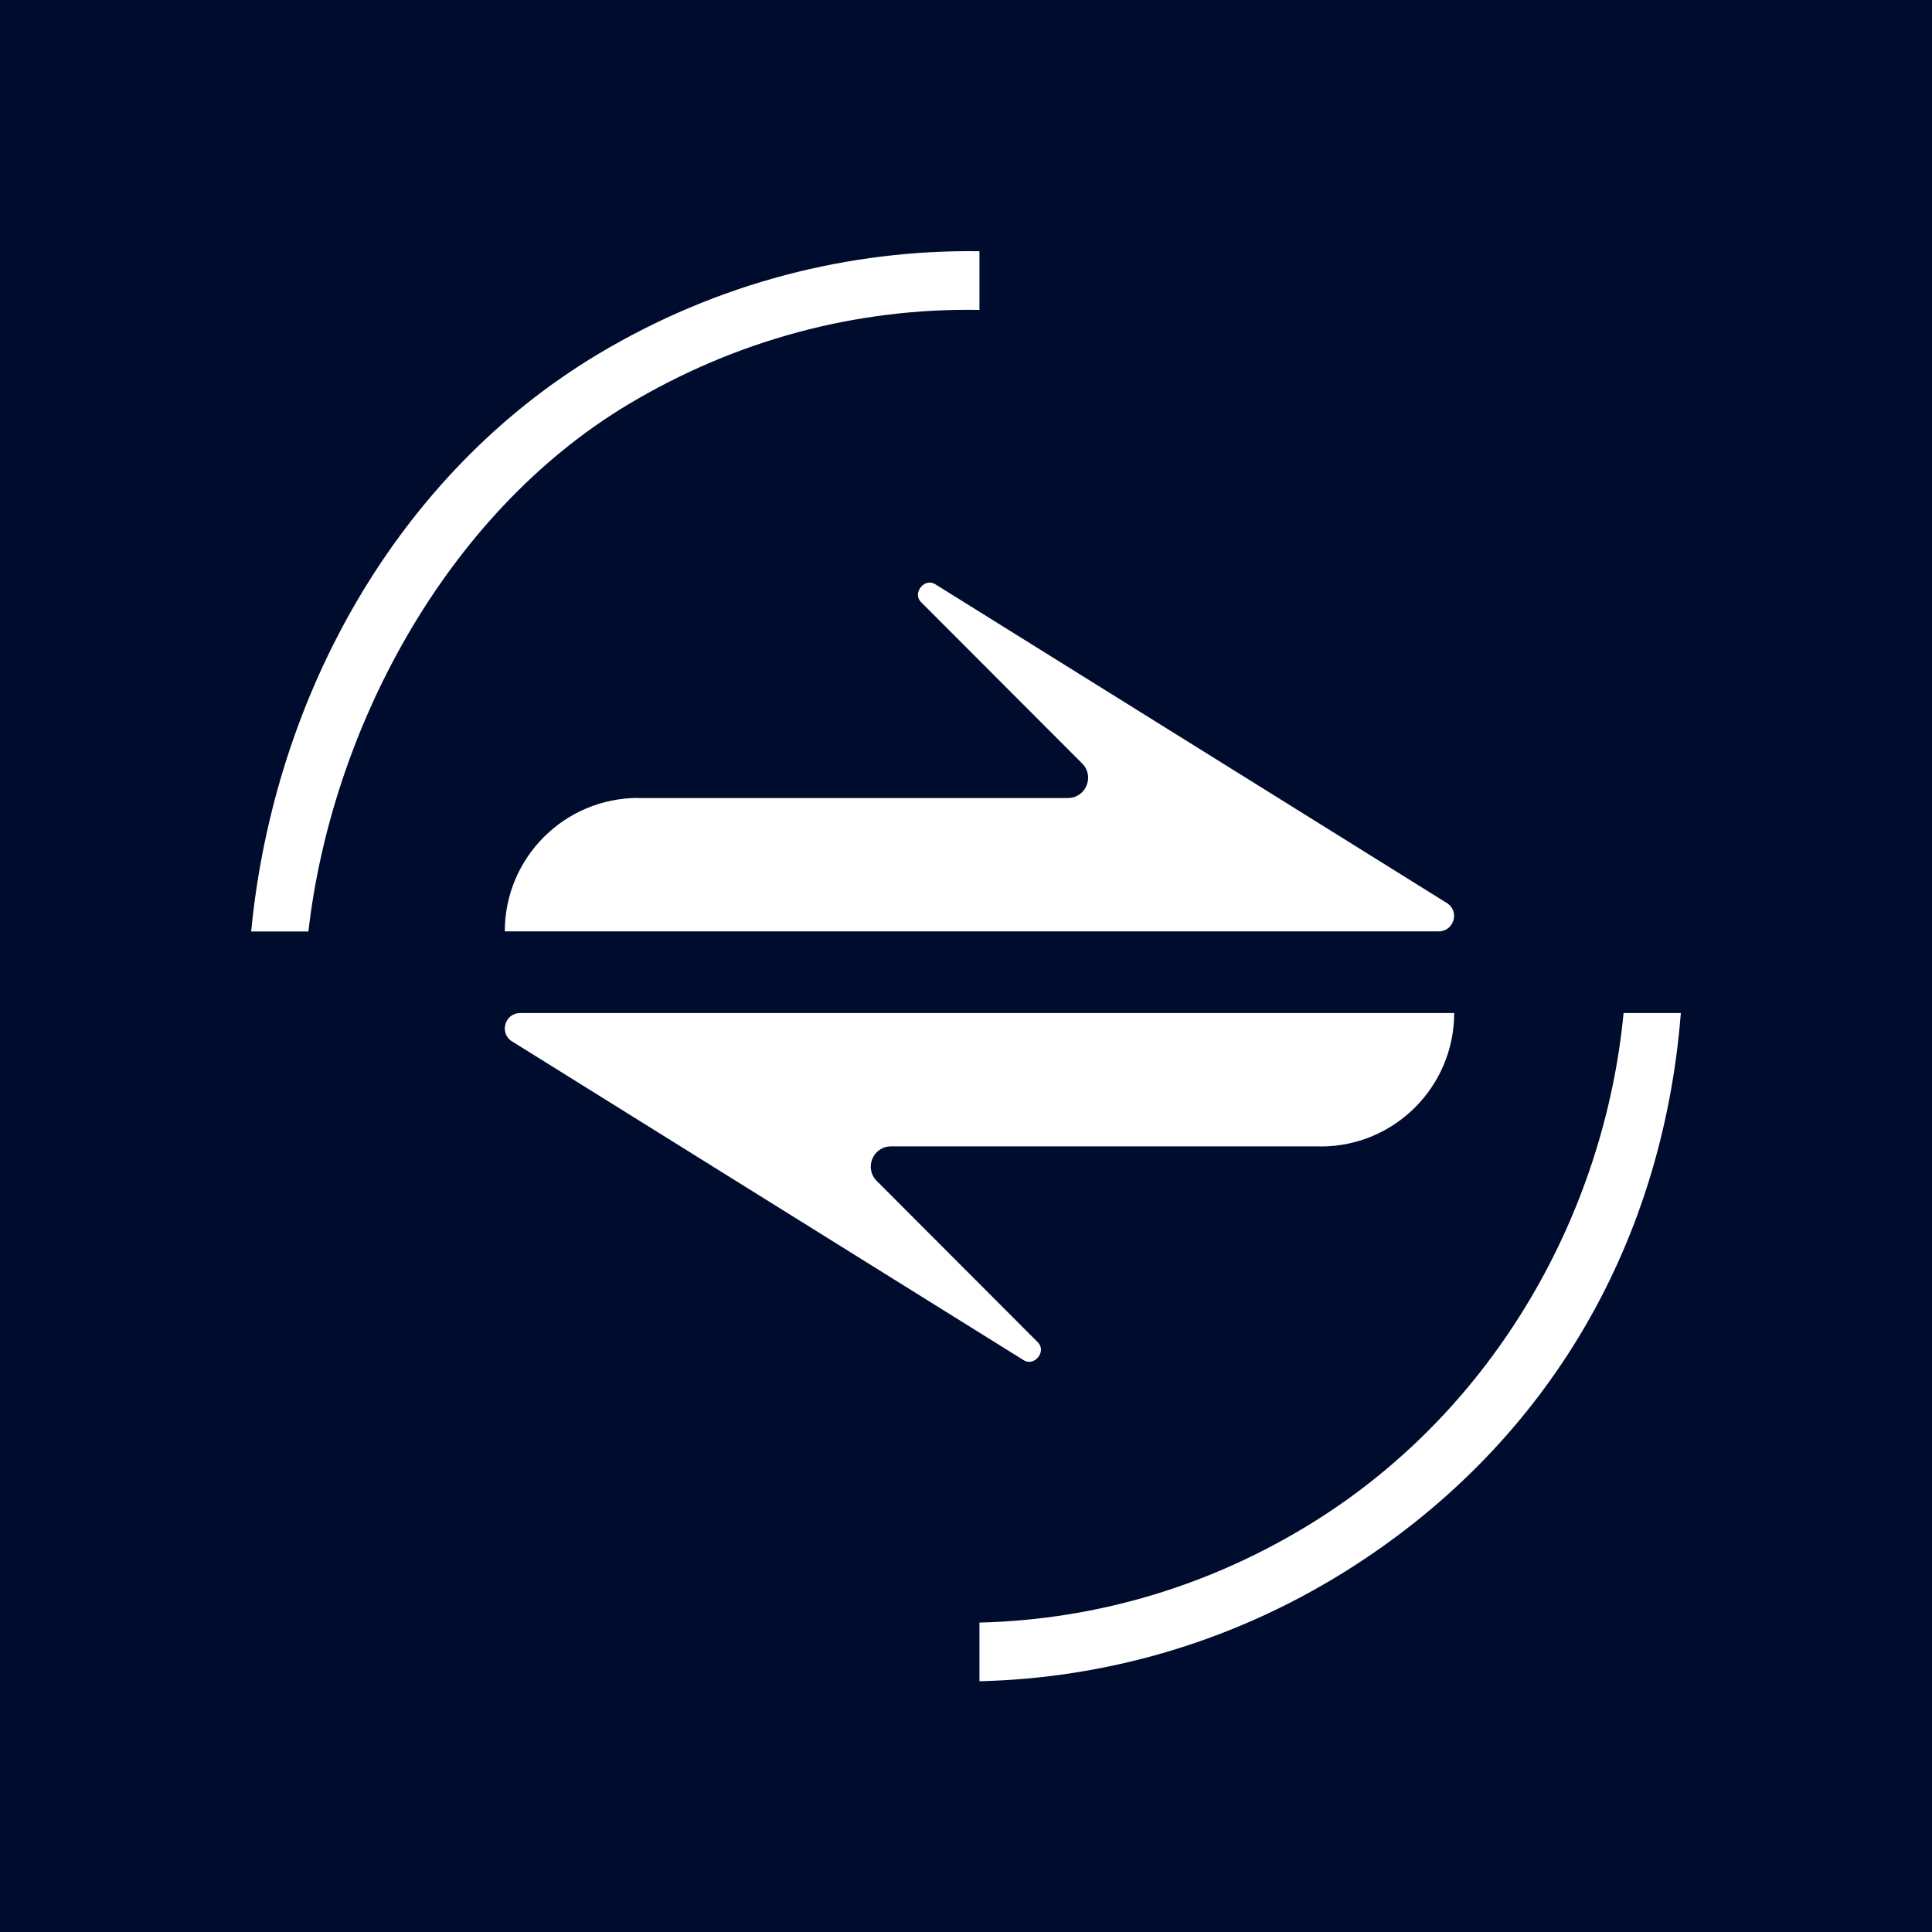
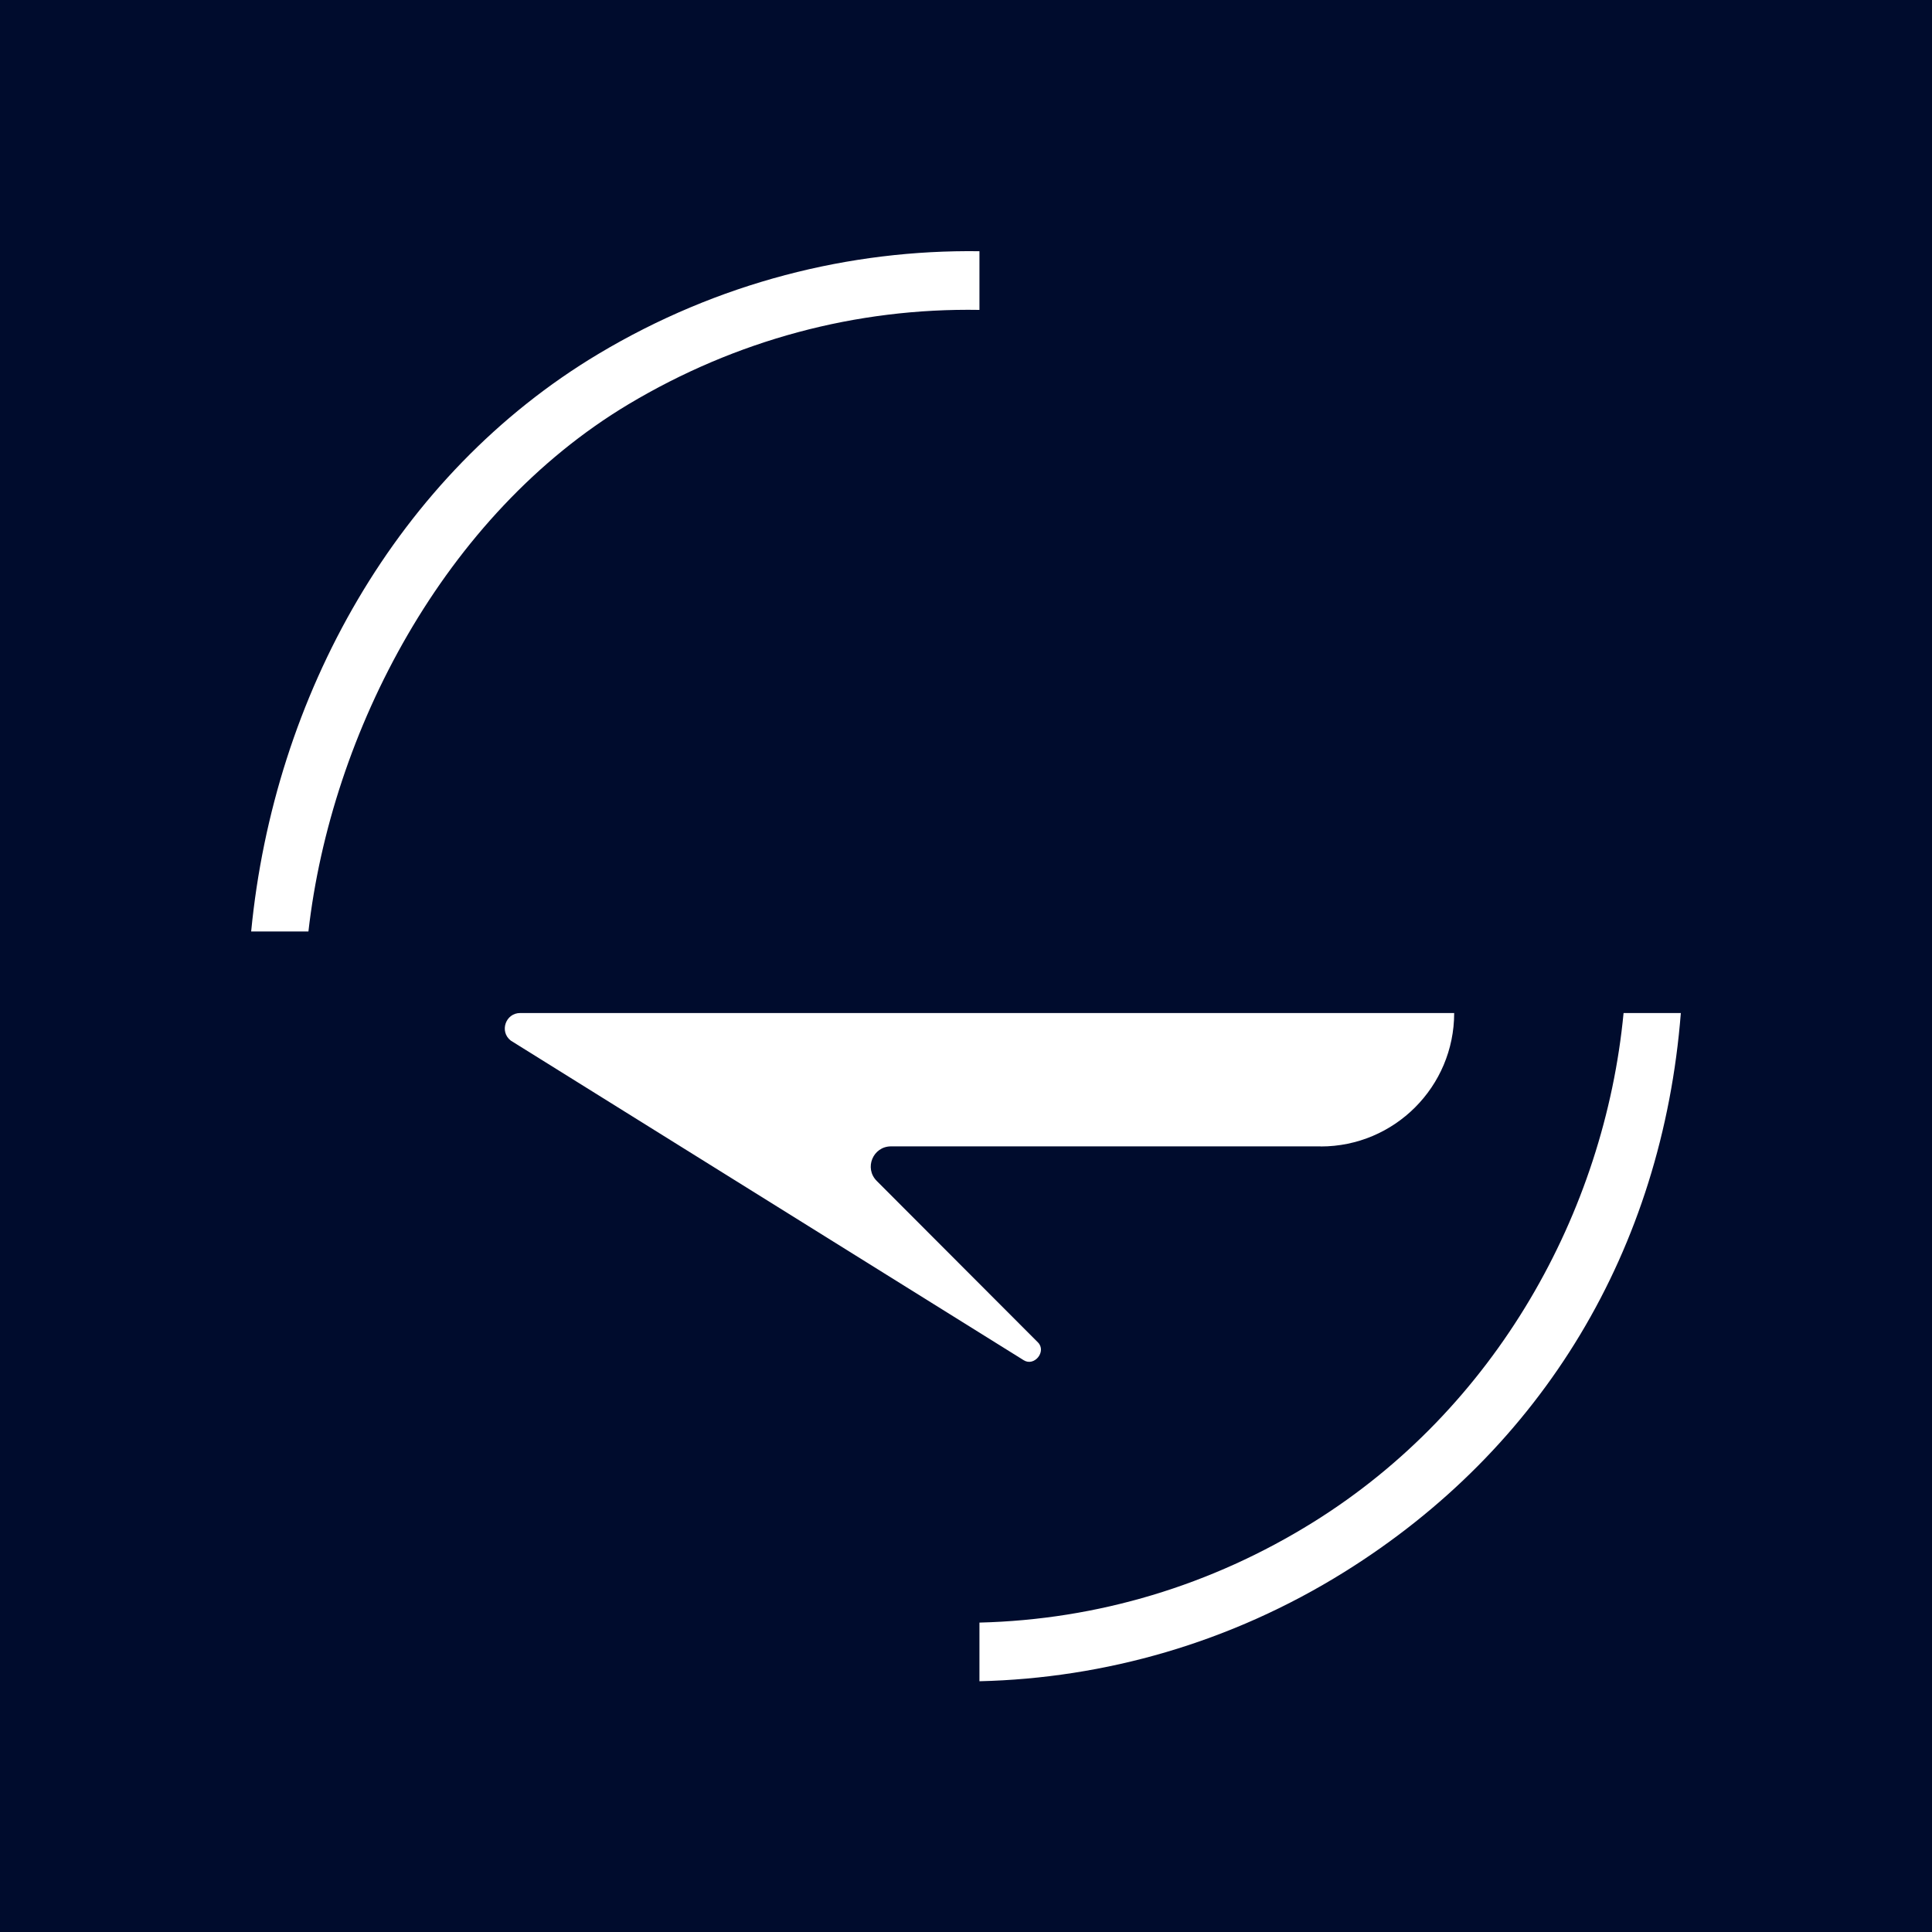
<svg xmlns="http://www.w3.org/2000/svg" version="1.1" width="100" height="100">
  <rect width="100%" height="100%" fill="#808080" stroke="none" />
  <svg width="100" height="100" viewBox="0 0 100 100" fill="none">
    <rect width="100" height="100" fill="#000C2D" />
    <path d="M68.361 59.336H46.119C45.186 59.336 44.718 60.462 45.38 61.125L53.728 69.487C54.179 69.951 53.539 70.748 52.989 70.406L26.453 53.871L26.439 53.862C25.836 53.398 26.169 52.429 26.93 52.434H75.268C75.268 56.245 72.177 59.341 68.361 59.341V59.336Z" fill="white" />
-     <path d="M33.03 41.306H55.273C56.206 41.306 56.674 40.179 56.012 39.517L47.663 31.155C47.213 30.691 47.853 29.894 48.402 30.236L74.939 46.771L74.952 46.78C75.556 47.244 75.222 48.212 74.461 48.208H26.128C26.128 44.396 29.219 41.301 33.035 41.301L33.03 41.306Z" fill="white" />
    <path d="M50.696 87.021C57.166 86.868 63.685 85.039 69.574 81.372C79.882 74.952 86.036 64.652 87 52.434H84.036C83.049 62.747 77.426 72.906 67.97 78.79C62.699 82.07 56.797 83.836 50.696 83.985V87.017V87.021Z" fill="white" />
    <path d="M50.696 16.04C44.312 15.932 38.095 17.599 32.531 20.924C22.975 26.645 17.136 37.918 15.964 48.212H13C14.18 36.017 20.551 24.555 30.972 18.32C37.158 14.621 43.983 12.913 50.696 13.003V16.04Z" fill="white" />
  </svg>
  <style>@media (prefers-color-scheme: light) { :root { filter: none; } }
@media (prefers-color-scheme: dark) { :root { filter: none; } }
</style>
</svg>